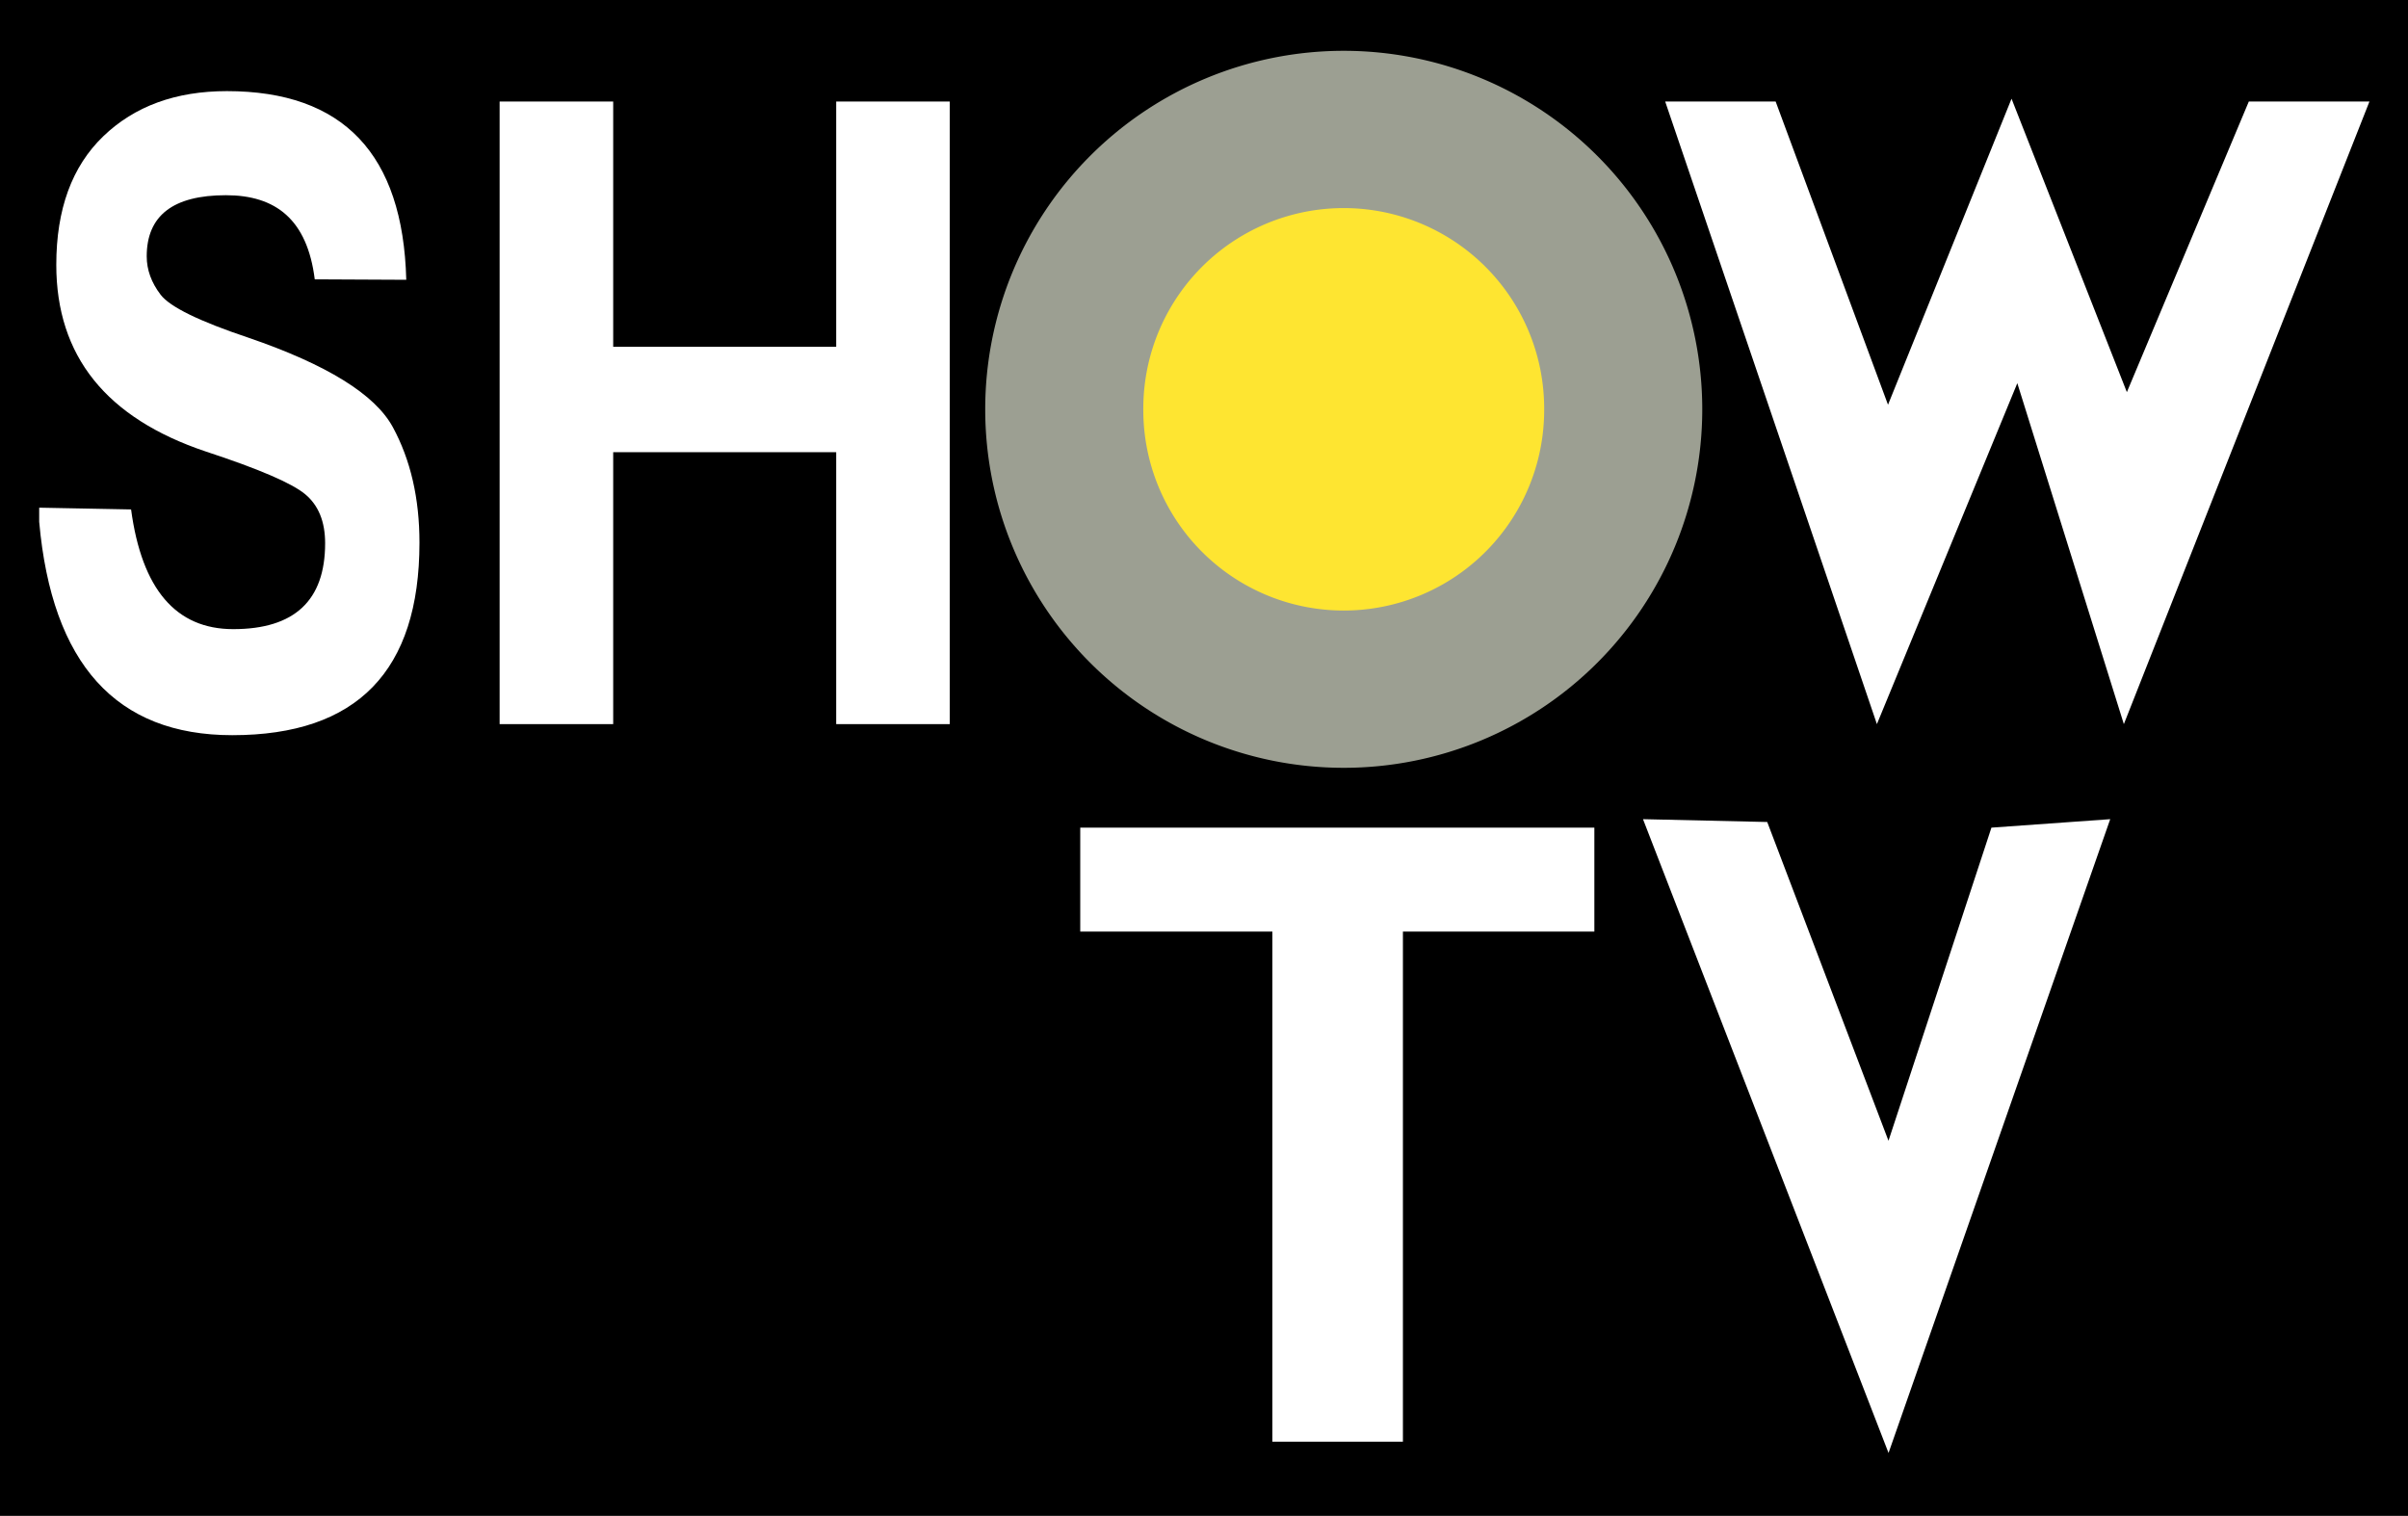
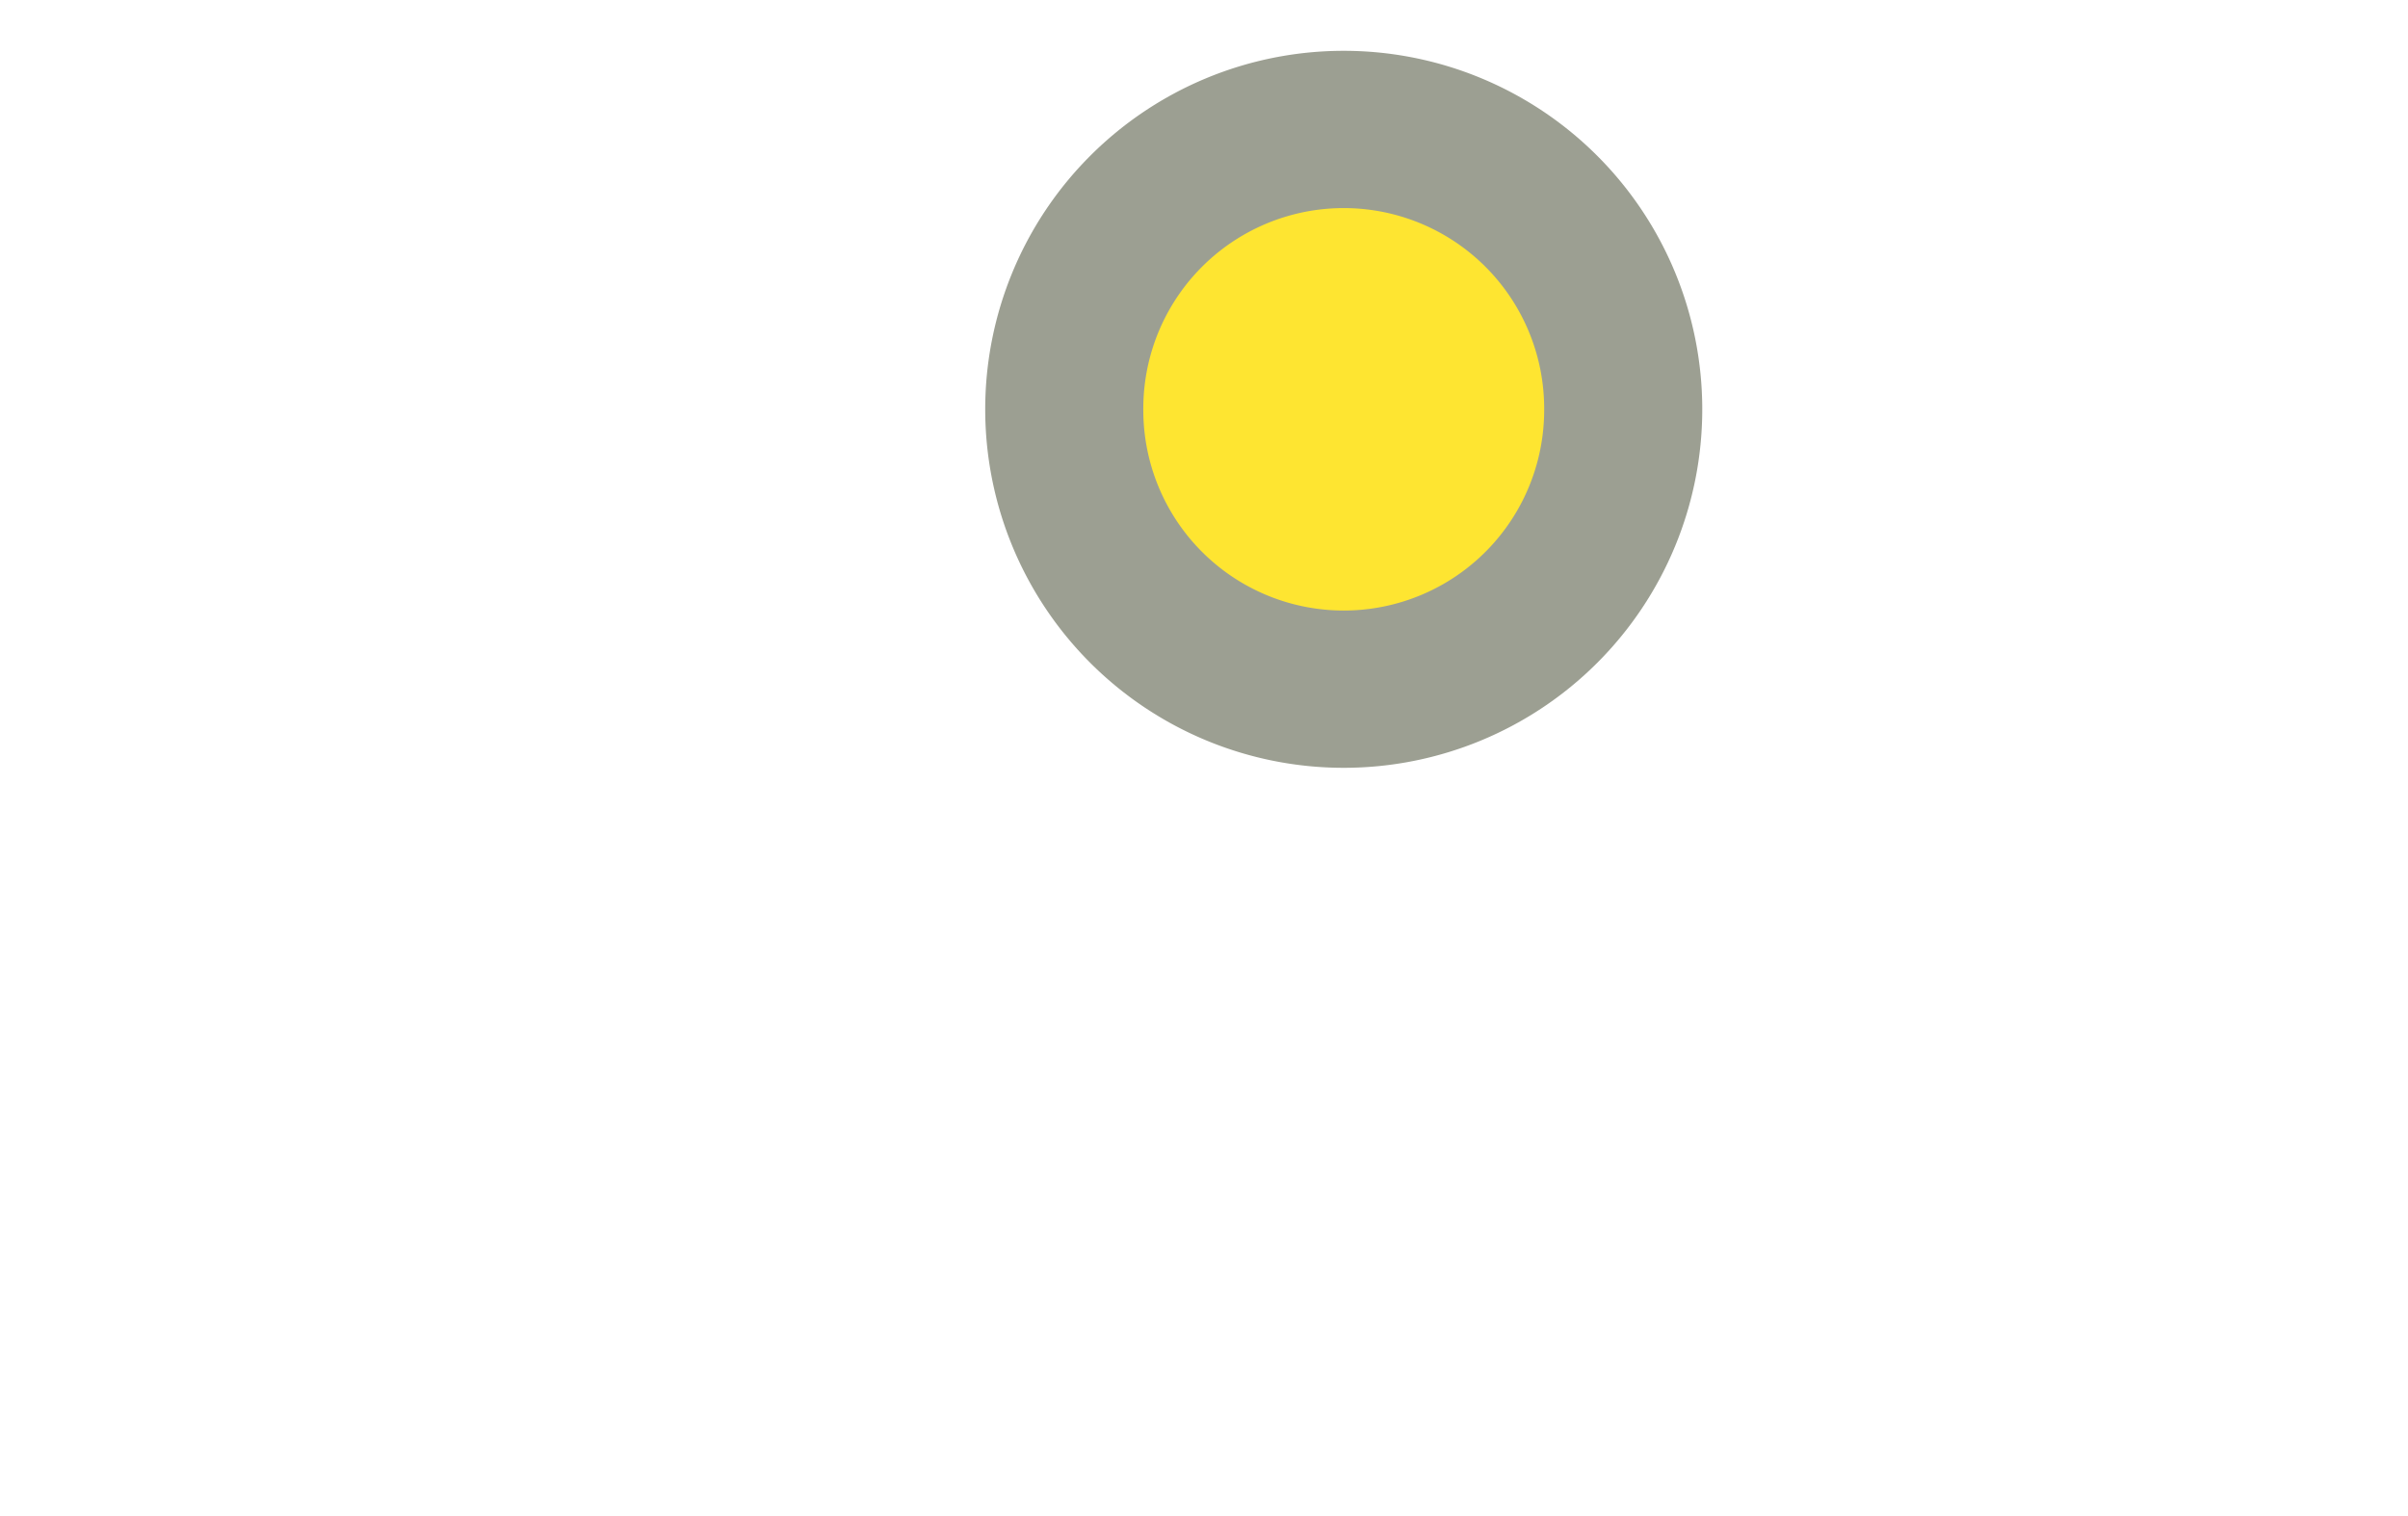
<svg xmlns="http://www.w3.org/2000/svg" xmlns:ns1="http://sodipodi.sourceforge.net/DTD/sodipodi-0.dtd" xmlns:ns2="http://www.inkscape.org/namespaces/inkscape" width="740.377" height="466.099" id="svg2" ns1:version="0.32" ns2:version="0.46" version="1.0" ns1:docname="Logo-ShowTV.svg" ns2:output_extension="org.inkscape.output.svg.inkscape">
  <defs id="defs4">
    <ns2:perspective ns1:type="inkscape:persp3d" ns2:vp_x="0 : 526.18109 : 1" ns2:vp_y="0 : 1000 : 0" ns2:vp_z="744.09448 : 526.18109 : 1" ns2:persp3d-origin="372.04724 : 350.78739 : 1" id="perspective10" />
    <ns2:perspective id="perspective2390" ns2:persp3d-origin="372.04724 : 350.78739 : 1" ns2:vp_z="744.09448 : 526.18109 : 1" ns2:vp_y="0 : 1000 : 0" ns2:vp_x="0 : 526.18109 : 1" ns1:type="inkscape:persp3d" />
    <ns2:perspective id="perspective3213" ns2:persp3d-origin="372.04724 : 350.78739 : 1" ns2:vp_z="744.09448 : 526.18109 : 1" ns2:vp_y="0 : 1000 : 0" ns2:vp_x="0 : 526.18109 : 1" ns1:type="inkscape:persp3d" />
  </defs>
  <ns1:namedview id="base" pagecolor="#ffffff" bordercolor="#666666" borderopacity="1.0" ns2:pageopacity="0.0" ns2:pageshadow="2" ns2:zoom="1.1521164" ns2:cx="370.28571" ns2:cy="244.53347" ns2:document-units="px" ns2:current-layer="layer1" showgrid="false" ns2:window-width="1366" ns2:window-height="749" ns2:window-x="-4" ns2:window-y="-4" />
  <g ns2:label="Ebene 1" ns2:groupmode="layer" id="layer1" transform="translate(-1.143,0.792)">
-     <rect style="opacity:1;fill:#000000;fill-opacity:1;fill-rule:evenodd;stroke:none;stroke-width:5;stroke-linecap:round;stroke-linejoin:round;stroke-miterlimit:4;stroke-dasharray:none;stroke-dashoffset:0;stroke-opacity:1" id="rect3204" width="740.377" height="466.099" x="1.143" y="-0.792" />
    <g id="g3246" transform="translate(8.68,0)">
      <path transform="translate(1.143,7.6459609e-2)" d="M 514.705,124.987 A 110.232,110.232 0 1 1 294.241,124.987 A 110.232,110.232 0 1 1 514.705,124.987 z" ns1:ry="110.23192" ns1:rx="110.23192" ns1:cy="124.98737" ns1:cx="404.47302" id="path3244" style="opacity:1;fill:#9c9f92;fill-opacity:1;fill-rule:evenodd;stroke:none;stroke-width:5;stroke-linecap:round;stroke-linejoin:round;stroke-miterlimit:4;stroke-dasharray:none;stroke-dashoffset:0;stroke-opacity:1" ns1:type="arc" />
      <path transform="translate(-12.745,-9.471)" d="M 479.986,134.535 A 61.626,61.626 0 1 1 356.735,134.535 A 61.626,61.626 0 1 1 479.986,134.535 z" ns1:ry="61.625717" ns1:rx="61.625717" ns1:cy="134.53502" ns1:cx="418.3605" id="path2428" style="fill:#fee531;fill-opacity:1;fill-rule:evenodd;stroke:none;stroke-width:5;stroke-linecap:round;stroke-linejoin:round;stroke-miterlimit:4;stroke-dasharray:none;stroke-dashoffset:0;stroke-opacity:1" ns1:type="arc" />
    </g>
-     <path style="font-size:355.094px;font-style:normal;font-variant:normal;font-weight:bold;font-stretch:normal;text-align:start;line-height:125%;writing-mode:lr-tb;text-anchor:start;fill:#ffffff;fill-opacity:1;stroke:none;stroke-width:1px;stroke-linecap:butt;stroke-linejoin:miter;stroke-opacity:1;font-family:BrowalliaUPC;-inkscape-font-specification:BrowalliaUPC Bold" d="M 13.191,155.31 L 41.445,155.85 C 44.751,180.387 55.221,192.656 72.855,192.656 C 91.691,192.656 101.109,183.855 101.109,166.251 C 101.109,159.584 99.055,154.549 94.947,151.149 C 90.839,147.748 80.67,143.381 64.439,138.046 C 33.781,127.778 18.451,108.641 18.451,80.636 C 18.451,63.567 23.26,50.398 32.879,41.129 C 42.497,31.861 55.171,27.227 70.901,27.227 C 106.669,27.227 125.054,46.564 126.056,85.237 L 97.919,85.101 C 95.615,66.698 85.93,59.233 70.601,59.232 C 54.37,59.233 46.254,65.5 46.254,78.036 C 46.254,82.17 47.682,86.104 50.537,89.838 C 53.393,93.572 62.385,97.973 77.514,103.04 C 101.66,111.308 116.463,120.477 121.923,130.545 C 127.384,140.614 130.114,152.449 130.114,166.051 C 130.114,205.525 110.927,225.262 72.554,225.262 C 36.886,225.262 17.099,203.391 13.191,159.65 L 13.191,155.31 z" id="path3241" />
    <path style="font-size:355.094px;font-style:normal;font-variant:normal;font-weight:bold;font-stretch:normal;text-align:start;line-height:125%;writing-mode:lr-tb;text-anchor:start;fill:#ffffff;fill-opacity:1;stroke:none;stroke-width:1px;stroke-linecap:butt;stroke-linejoin:miter;stroke-opacity:1;font-family:BrowalliaUPC;-inkscape-font-specification:BrowalliaUPC Bold" d="M 154.761,221.861 L 154.761,30.427 L 189.679,30.427 L 189.679,105.841 L 258.247,105.841 L 258.247,30.427 L 293.165,30.427 L 293.165,221.861 L 258.247,221.861 L 258.247,138.246 L 189.679,138.246 L 189.679,221.861 L 154.761,221.861 z" id="path3239" />
    <path style="font-size:355.094px;font-style:normal;font-variant:normal;font-weight:bold;font-stretch:normal;text-align:start;line-height:125%;writing-mode:lr-tb;text-anchor:start;fill:#ffffff;fill-opacity:1;stroke:none;stroke-width:1px;stroke-linecap:butt;stroke-linejoin:miter;stroke-opacity:1;font-family:BrowalliaUPC;-inkscape-font-specification:BrowalliaUPC Bold" d="M 513.131,30.427 L 547.094,30.427 L 581.64,123.66 L 619.621,29.559 L 655.082,119.785 L 692.576,30.427 L 729.666,30.427 L 654.155,221.861 L 621.399,117.026 L 578.227,221.861 L 513.131,30.427 z" id="path3233" />
-     <path style="font-size:355.094px;font-style:normal;font-variant:normal;font-weight:bold;font-stretch:normal;text-align:start;line-height:125%;writing-mode:lr-tb;text-anchor:start;fill:#ffffff;fill-opacity:1;stroke:none;stroke-width:1px;stroke-linecap:butt;stroke-linejoin:miter;stroke-opacity:1;font-family:BrowalliaUPC;-inkscape-font-specification:BrowalliaUPC Bold" d="M 392.352,442.497 L 392.352,285.653 L 333.283,285.653 L 333.283,253.692 L 491.353,253.692 L 491.353,285.653 L 432.493,285.653 L 432.493,442.497 L 392.352,442.497 z" id="path3231" />
    <path style="font-size:355.094px;font-style:normal;font-variant:normal;font-weight:bold;font-stretch:normal;text-align:start;line-height:125%;writing-mode:lr-tb;text-anchor:start;fill:#ffffff;fill-opacity:1;stroke:none;stroke-width:1px;stroke-linecap:butt;stroke-linejoin:miter;stroke-opacity:1;font-family:BrowalliaUPC;-inkscape-font-specification:BrowalliaUPC Bold" d="M 506.308,251.088 L 544.506,251.956 L 581.787,349.974 L 613.439,253.692 L 649.962,251.088 L 581.803,445.969 L 506.308,251.088 z" id="path2409" />
  </g>
</svg>